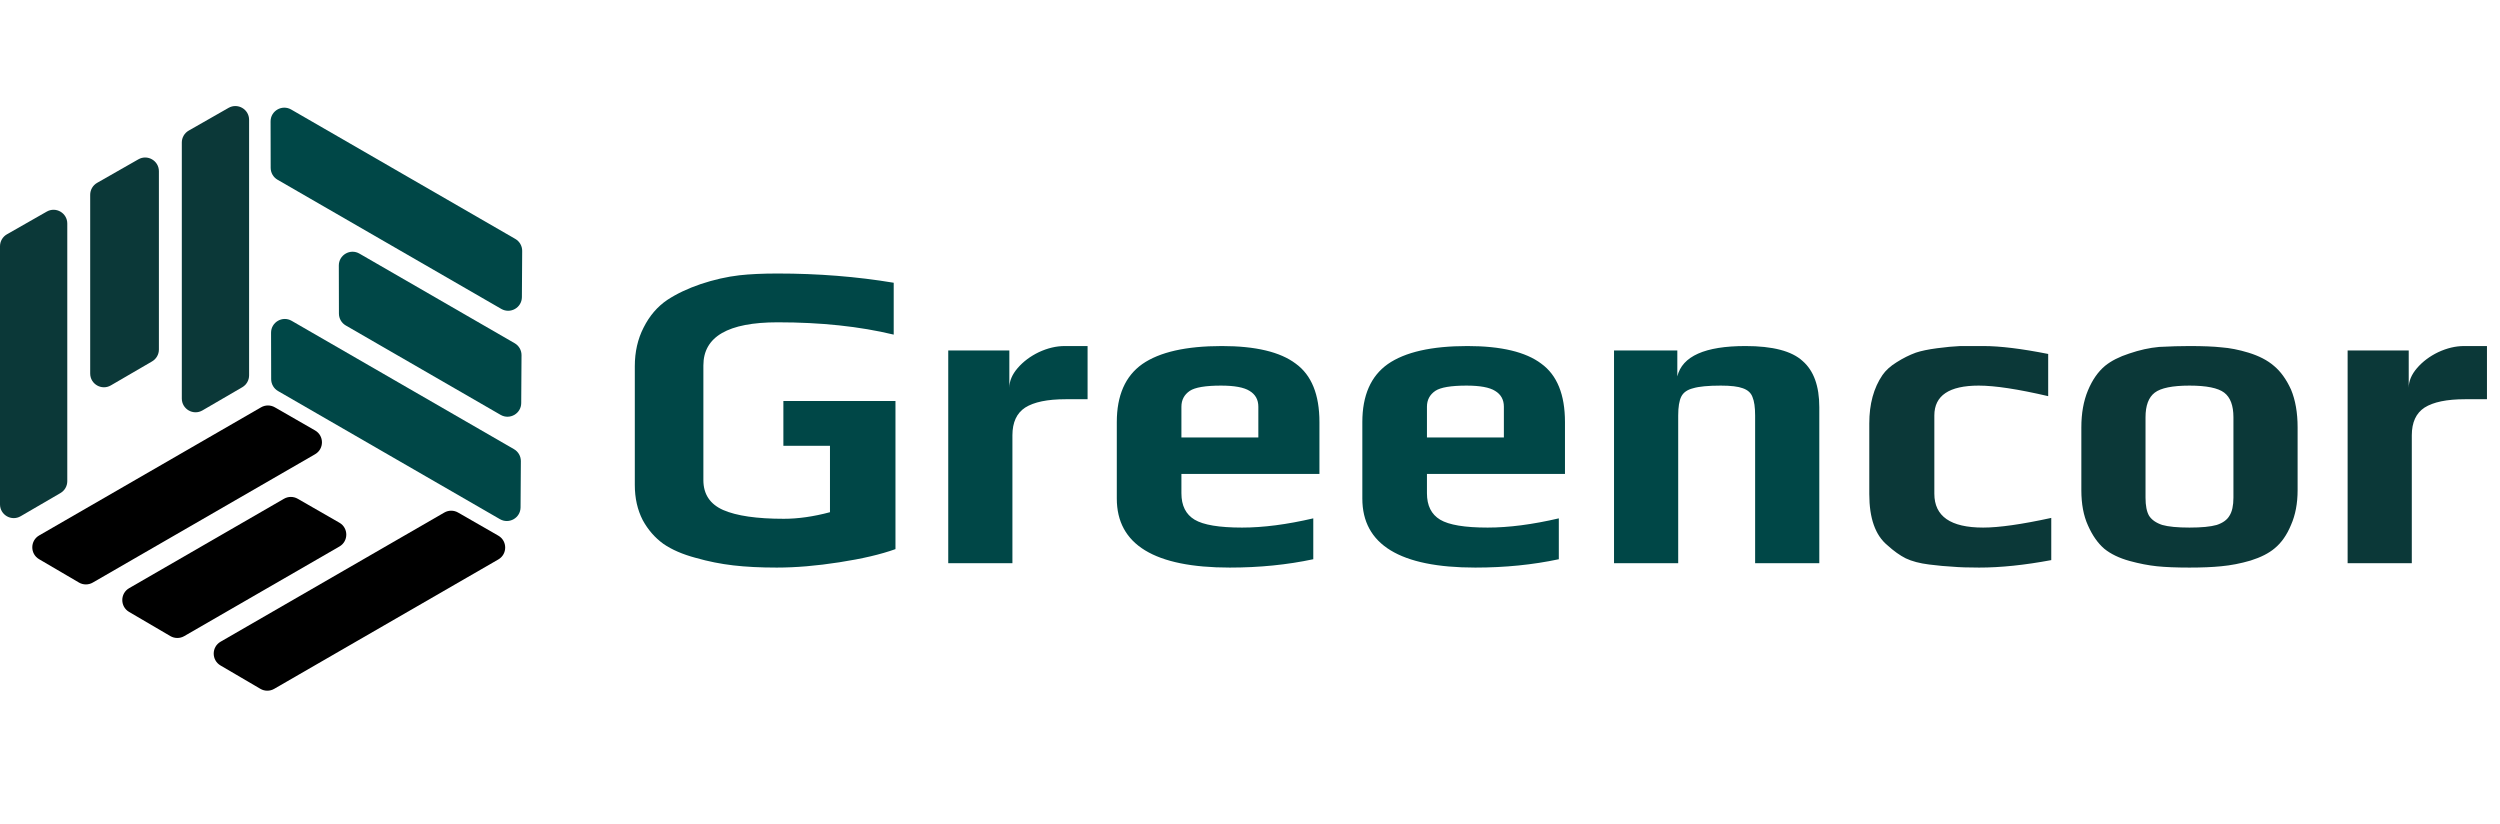
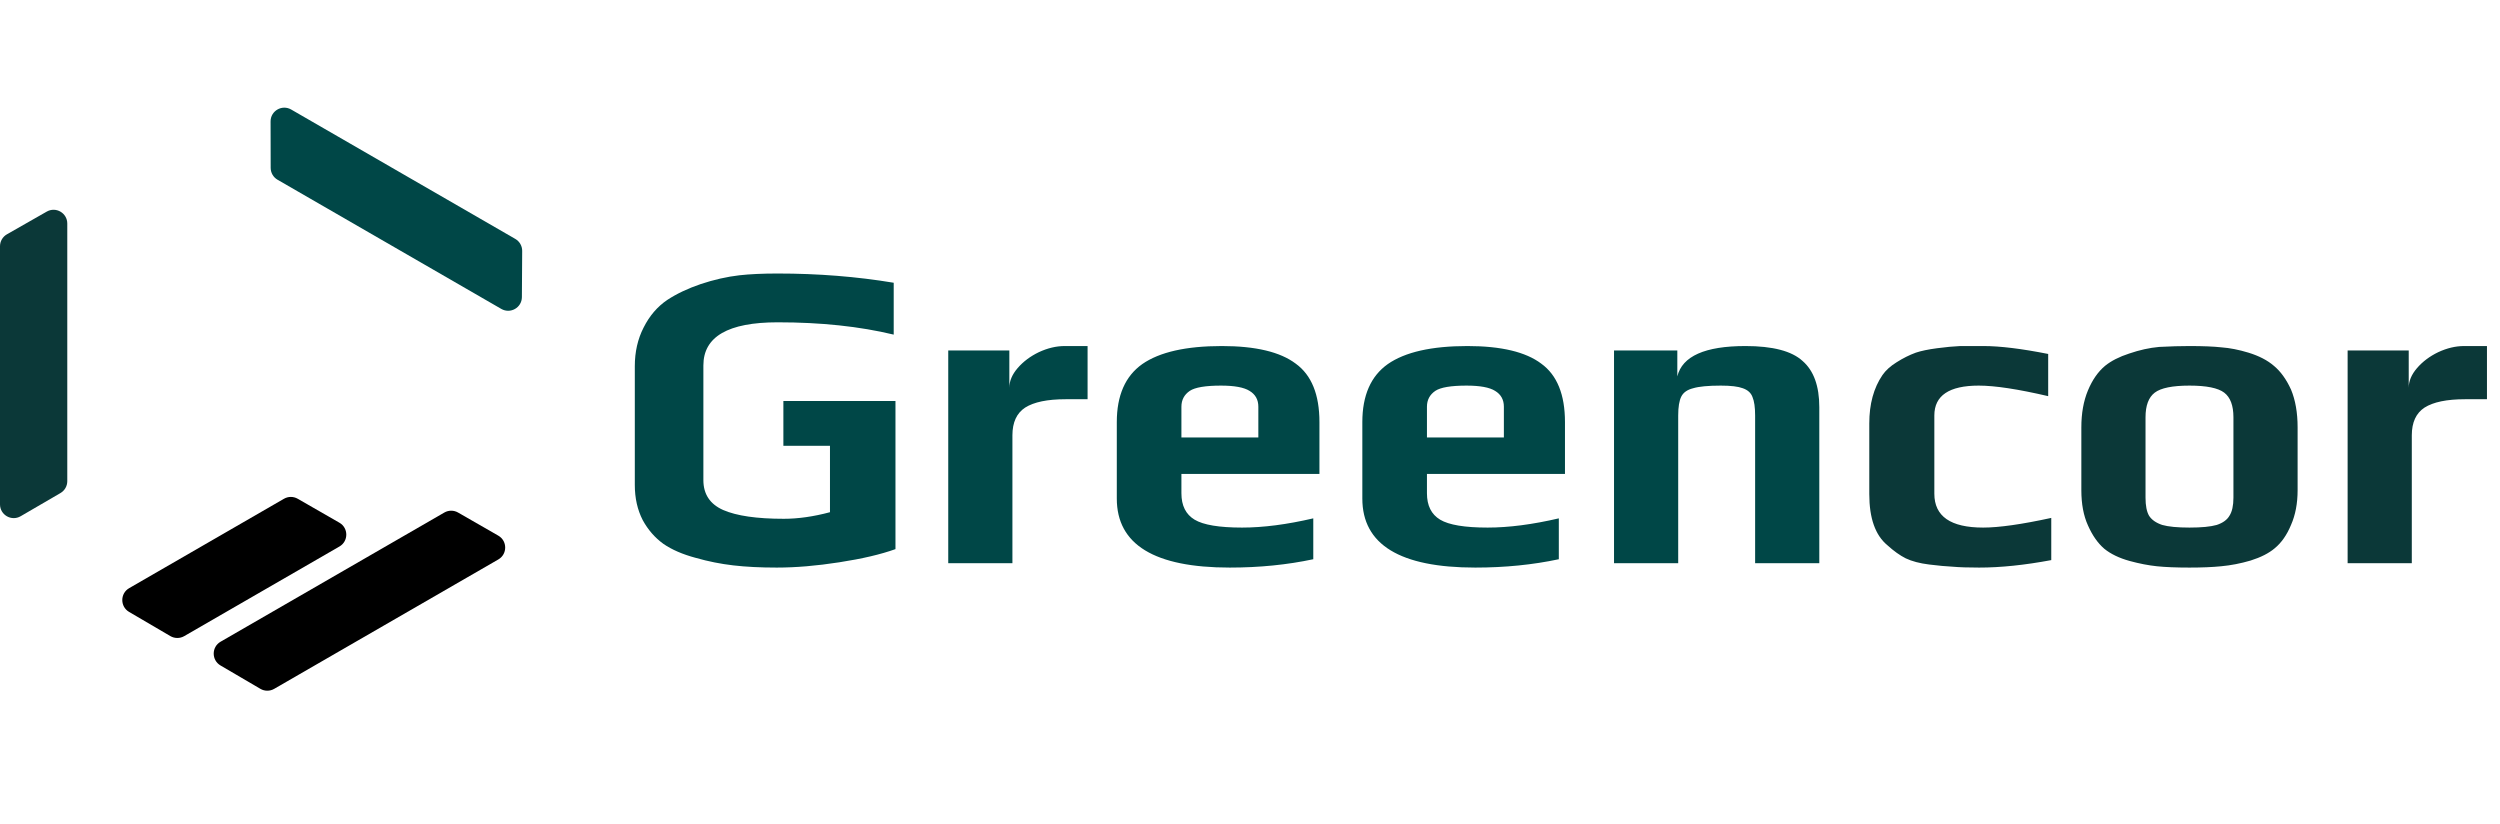
<svg xmlns="http://www.w3.org/2000/svg" width="182" height="60" viewBox="0 0 182 60" fill="none">
  <g clip-path="url(#clip0_9_16)">
-     <path d="M13.236 10.375C13.236 10.016 13.428 9.685 13.74 9.507L16.638 7.853C17.305 7.473 18.134 7.954 18.134 8.722V27.326C18.134 27.683 17.945 28.012 17.637 28.191L14.739 29.878C14.072 30.266 13.236 29.785 13.236 29.013V10.375Z" fill="#0B3838" />
-     <path d="M11.568 12.468C11.568 11.7 10.739 11.219 10.073 11.599L7.07 13.312C6.758 13.49 6.566 13.822 6.566 14.181V27.193C6.566 27.964 7.402 28.445 8.069 28.057L11.071 26.31C11.379 26.131 11.568 25.801 11.568 25.445V12.468Z" fill="#0B3838" />
    <path d="M4.401 35.895C4.709 35.716 4.898 35.387 4.898 35.031V16.273C4.898 15.506 4.069 15.024 3.403 15.405L0.504 17.058C0.193 17.236 0 17.568 0 17.927V36.718C0 37.489 0.836 37.97 1.503 37.582L4.401 35.895Z" fill="#0B3838" />
-     <path d="M37.419 32.7C37.73 32.88 37.921 33.213 37.919 33.572L37.897 36.936C37.892 37.703 37.062 38.179 36.397 37.796L20.241 28.468C19.933 28.29 19.742 27.961 19.741 27.604L19.733 24.224C19.732 23.453 20.566 22.97 21.233 23.356L37.419 32.7Z" fill="#004747" />
-     <path d="M36.445 30.203C37.11 30.586 37.941 30.11 37.945 29.343L37.967 25.859C37.97 25.5 37.779 25.166 37.467 24.987L26.166 18.462C25.498 18.076 24.664 18.559 24.666 19.33L24.674 22.832C24.675 23.188 24.865 23.517 25.174 23.695L36.445 30.203Z" fill="#004747" />
    <path d="M19.705 12.222C19.706 12.578 19.897 12.907 20.205 13.085L36.494 22.489C37.158 22.873 37.989 22.397 37.994 21.63L38.015 18.266C38.017 17.907 37.826 17.574 37.515 17.394L21.198 7.973C20.53 7.588 19.696 8.071 19.698 8.841L19.705 12.222Z" fill="#004747" />
-     <path d="M6.753 42.412C6.442 42.592 6.058 42.591 5.748 42.409L2.846 40.709C2.184 40.321 2.187 39.364 2.851 38.98L19.007 29.652C19.316 29.474 19.696 29.474 20.005 29.651L22.936 31.335C23.605 31.718 23.606 32.682 22.938 33.068L6.753 42.412Z" fill="black" />
    <path d="M9.403 42.818C8.739 43.201 8.736 44.159 9.397 44.547L12.403 46.308C12.714 46.489 13.098 46.491 13.409 46.311L24.71 39.786C25.378 39.401 25.377 38.437 24.708 38.053L21.672 36.309C21.363 36.132 20.983 36.132 20.674 36.31L9.403 42.818Z" fill="black" />
    <path d="M33.345 37.312C33.036 37.134 32.656 37.135 32.347 37.313L16.058 46.717C15.394 47.1 15.391 48.058 16.053 48.446L18.955 50.146C19.265 50.328 19.649 50.329 19.96 50.149L36.278 40.728C36.946 40.343 36.944 39.379 36.276 38.995L33.345 37.312Z" fill="black" />
    <path d="M56.55 41.32C55.355 41.32 54.299 41.267 53.382 41.16C52.465 41.053 51.558 40.872 50.662 40.616C49.702 40.36 48.913 40.019 48.294 39.592C47.675 39.144 47.174 38.568 46.79 37.864C46.406 37.117 46.214 36.264 46.214 35.304V26.664C46.214 25.619 46.427 24.68 46.854 23.848C47.281 22.995 47.856 22.323 48.582 21.832C49.264 21.384 50.075 21 51.014 20.68C51.974 20.36 52.913 20.147 53.83 20.04C54.598 19.955 55.526 19.912 56.614 19.912C59.558 19.912 62.374 20.136 65.062 20.584V24.36C62.587 23.763 59.771 23.464 56.614 23.464C53.008 23.464 51.206 24.509 51.206 26.6V34.952C51.206 35.976 51.686 36.701 52.646 37.128C53.627 37.555 55.099 37.768 57.062 37.768C58.107 37.768 59.227 37.608 60.422 37.288V32.456H57.03V29.192H65.19V39.976C64.123 40.36 62.758 40.68 61.094 40.936C59.451 41.192 57.937 41.32 56.55 41.32ZM69.032 25.512H73.48V28.232C73.48 27.741 73.683 27.261 74.088 26.792C74.494 26.323 75.006 25.939 75.624 25.64C76.264 25.341 76.894 25.192 77.512 25.192H79.176V29.064H77.576C76.254 29.064 75.272 29.267 74.632 29.672C74.014 30.077 73.704 30.749 73.704 31.688V41H69.032V25.512ZM89.527 41.32C84.044 41.32 81.303 39.645 81.303 36.296V30.728C81.303 28.787 81.922 27.379 83.159 26.504C84.418 25.629 86.349 25.192 88.951 25.192C91.404 25.192 93.197 25.619 94.327 26.472C95.479 27.304 96.055 28.723 96.055 30.728V34.504H86.007V35.912C86.007 36.808 86.327 37.448 86.967 37.832C87.607 38.216 88.759 38.408 90.423 38.408C91.959 38.408 93.687 38.184 95.607 37.736V40.712C93.709 41.117 91.682 41.32 89.527 41.32ZM91.607 31.848V29.608C91.607 29.096 91.394 28.712 90.967 28.456C90.562 28.2 89.868 28.072 88.887 28.072C87.757 28.072 86.999 28.2 86.615 28.456C86.21 28.733 86.007 29.117 86.007 29.608V31.848H91.607ZM107.402 41.32C101.919 41.32 99.178 39.645 99.178 36.296V30.728C99.178 28.787 99.797 27.379 101.034 26.504C102.293 25.629 104.223 25.192 106.826 25.192C109.279 25.192 111.071 25.619 112.202 26.472C113.354 27.304 113.93 28.723 113.93 30.728V34.504H103.882V35.912C103.882 36.808 104.202 37.448 104.842 37.832C105.482 38.216 106.634 38.408 108.298 38.408C109.834 38.408 111.562 38.184 113.482 37.736V40.712C111.583 41.117 109.557 41.32 107.402 41.32ZM109.482 31.848V29.608C109.482 29.096 109.269 28.712 108.842 28.456C108.437 28.2 107.743 28.072 106.762 28.072C105.631 28.072 104.874 28.2 104.49 28.456C104.085 28.733 103.882 29.117 103.882 29.608V31.848H109.482ZM117.501 25.512H122.109V27.4C122.472 25.928 124.125 25.192 127.069 25.192C129.053 25.192 130.44 25.555 131.229 26.28C132.04 26.984 132.445 28.104 132.445 29.64V41H127.773V30.248C127.773 29.651 127.709 29.203 127.581 28.904C127.474 28.605 127.24 28.392 126.877 28.264C126.536 28.136 126.002 28.072 125.277 28.072C124.36 28.072 123.688 28.136 123.261 28.264C122.834 28.371 122.546 28.573 122.397 28.872C122.248 29.171 122.173 29.629 122.173 30.248V41H117.501V25.512Z" fill="#004747" />
    <path d="M144.084 41.32C143.274 41.32 142.634 41.299 142.164 41.256C141.695 41.235 141.119 41.181 140.436 41.096C139.754 41.011 139.188 40.861 138.74 40.648C138.314 40.435 137.866 40.115 137.396 39.688C136.522 38.963 136.084 37.725 136.084 35.976V30.824C136.084 29.416 136.404 28.243 137.044 27.304C137.279 26.963 137.62 26.653 138.068 26.376C138.538 26.077 139.007 25.843 139.476 25.672C139.86 25.544 140.372 25.437 141.012 25.352C141.652 25.267 142.218 25.213 142.708 25.192H144.404C145.599 25.192 147.167 25.384 149.108 25.768V28.84C146.911 28.328 145.226 28.072 144.052 28.072C141.898 28.072 140.82 28.797 140.82 30.248V35.944C140.82 37.587 142.004 38.408 144.372 38.408C145.524 38.408 147.178 38.173 149.332 37.704V40.776C147.391 41.139 145.642 41.32 144.084 41.32ZM159.394 41.32C158.434 41.32 157.645 41.288 157.026 41.224C156.407 41.16 155.746 41.032 155.042 40.84C154.274 40.627 153.655 40.328 153.186 39.944C152.717 39.539 152.322 38.973 152.002 38.248C151.682 37.544 151.522 36.691 151.522 35.688V31.112C151.522 30.088 151.682 29.192 152.002 28.424C152.322 27.656 152.738 27.059 153.25 26.632C153.698 26.269 154.285 25.971 155.01 25.736C155.757 25.48 156.482 25.32 157.186 25.256C157.997 25.213 158.733 25.192 159.394 25.192C160.375 25.192 161.154 25.224 161.73 25.288C162.327 25.331 162.978 25.459 163.682 25.672C164.45 25.907 165.069 26.227 165.538 26.632C166.029 27.037 166.445 27.613 166.786 28.36C167.106 29.128 167.266 30.045 167.266 31.112V35.688C167.266 36.648 167.106 37.491 166.786 38.216C166.487 38.941 166.093 39.507 165.602 39.912C165.175 40.275 164.589 40.573 163.842 40.808C163.117 41.021 162.402 41.16 161.698 41.224C161.058 41.288 160.29 41.32 159.394 41.32ZM159.394 38.408C160.269 38.408 160.93 38.344 161.378 38.216C161.826 38.067 162.135 37.843 162.306 37.544C162.498 37.245 162.594 36.808 162.594 36.232V30.376C162.594 29.523 162.37 28.925 161.922 28.584C161.474 28.243 160.631 28.072 159.394 28.072C158.157 28.072 157.314 28.243 156.866 28.584C156.418 28.925 156.194 29.523 156.194 30.376V36.232C156.194 36.808 156.279 37.245 156.45 37.544C156.642 37.843 156.962 38.067 157.41 38.216C157.858 38.344 158.519 38.408 159.394 38.408ZM170.907 25.512H175.355V28.232C175.355 27.741 175.558 27.261 175.963 26.792C176.369 26.323 176.881 25.939 177.499 25.64C178.139 25.341 178.769 25.192 179.387 25.192H181.051V29.064H179.451C178.129 29.064 177.147 29.267 176.507 29.672C175.889 30.077 175.579 30.749 175.579 31.688V41H170.907V25.512Z" fill="#0B3838" />
  </g>
  <defs>
    <clipPath id="clip0_9_16">
      <rect width="182" height="60" fill="white" />
    </clipPath>
  </defs>
</svg>